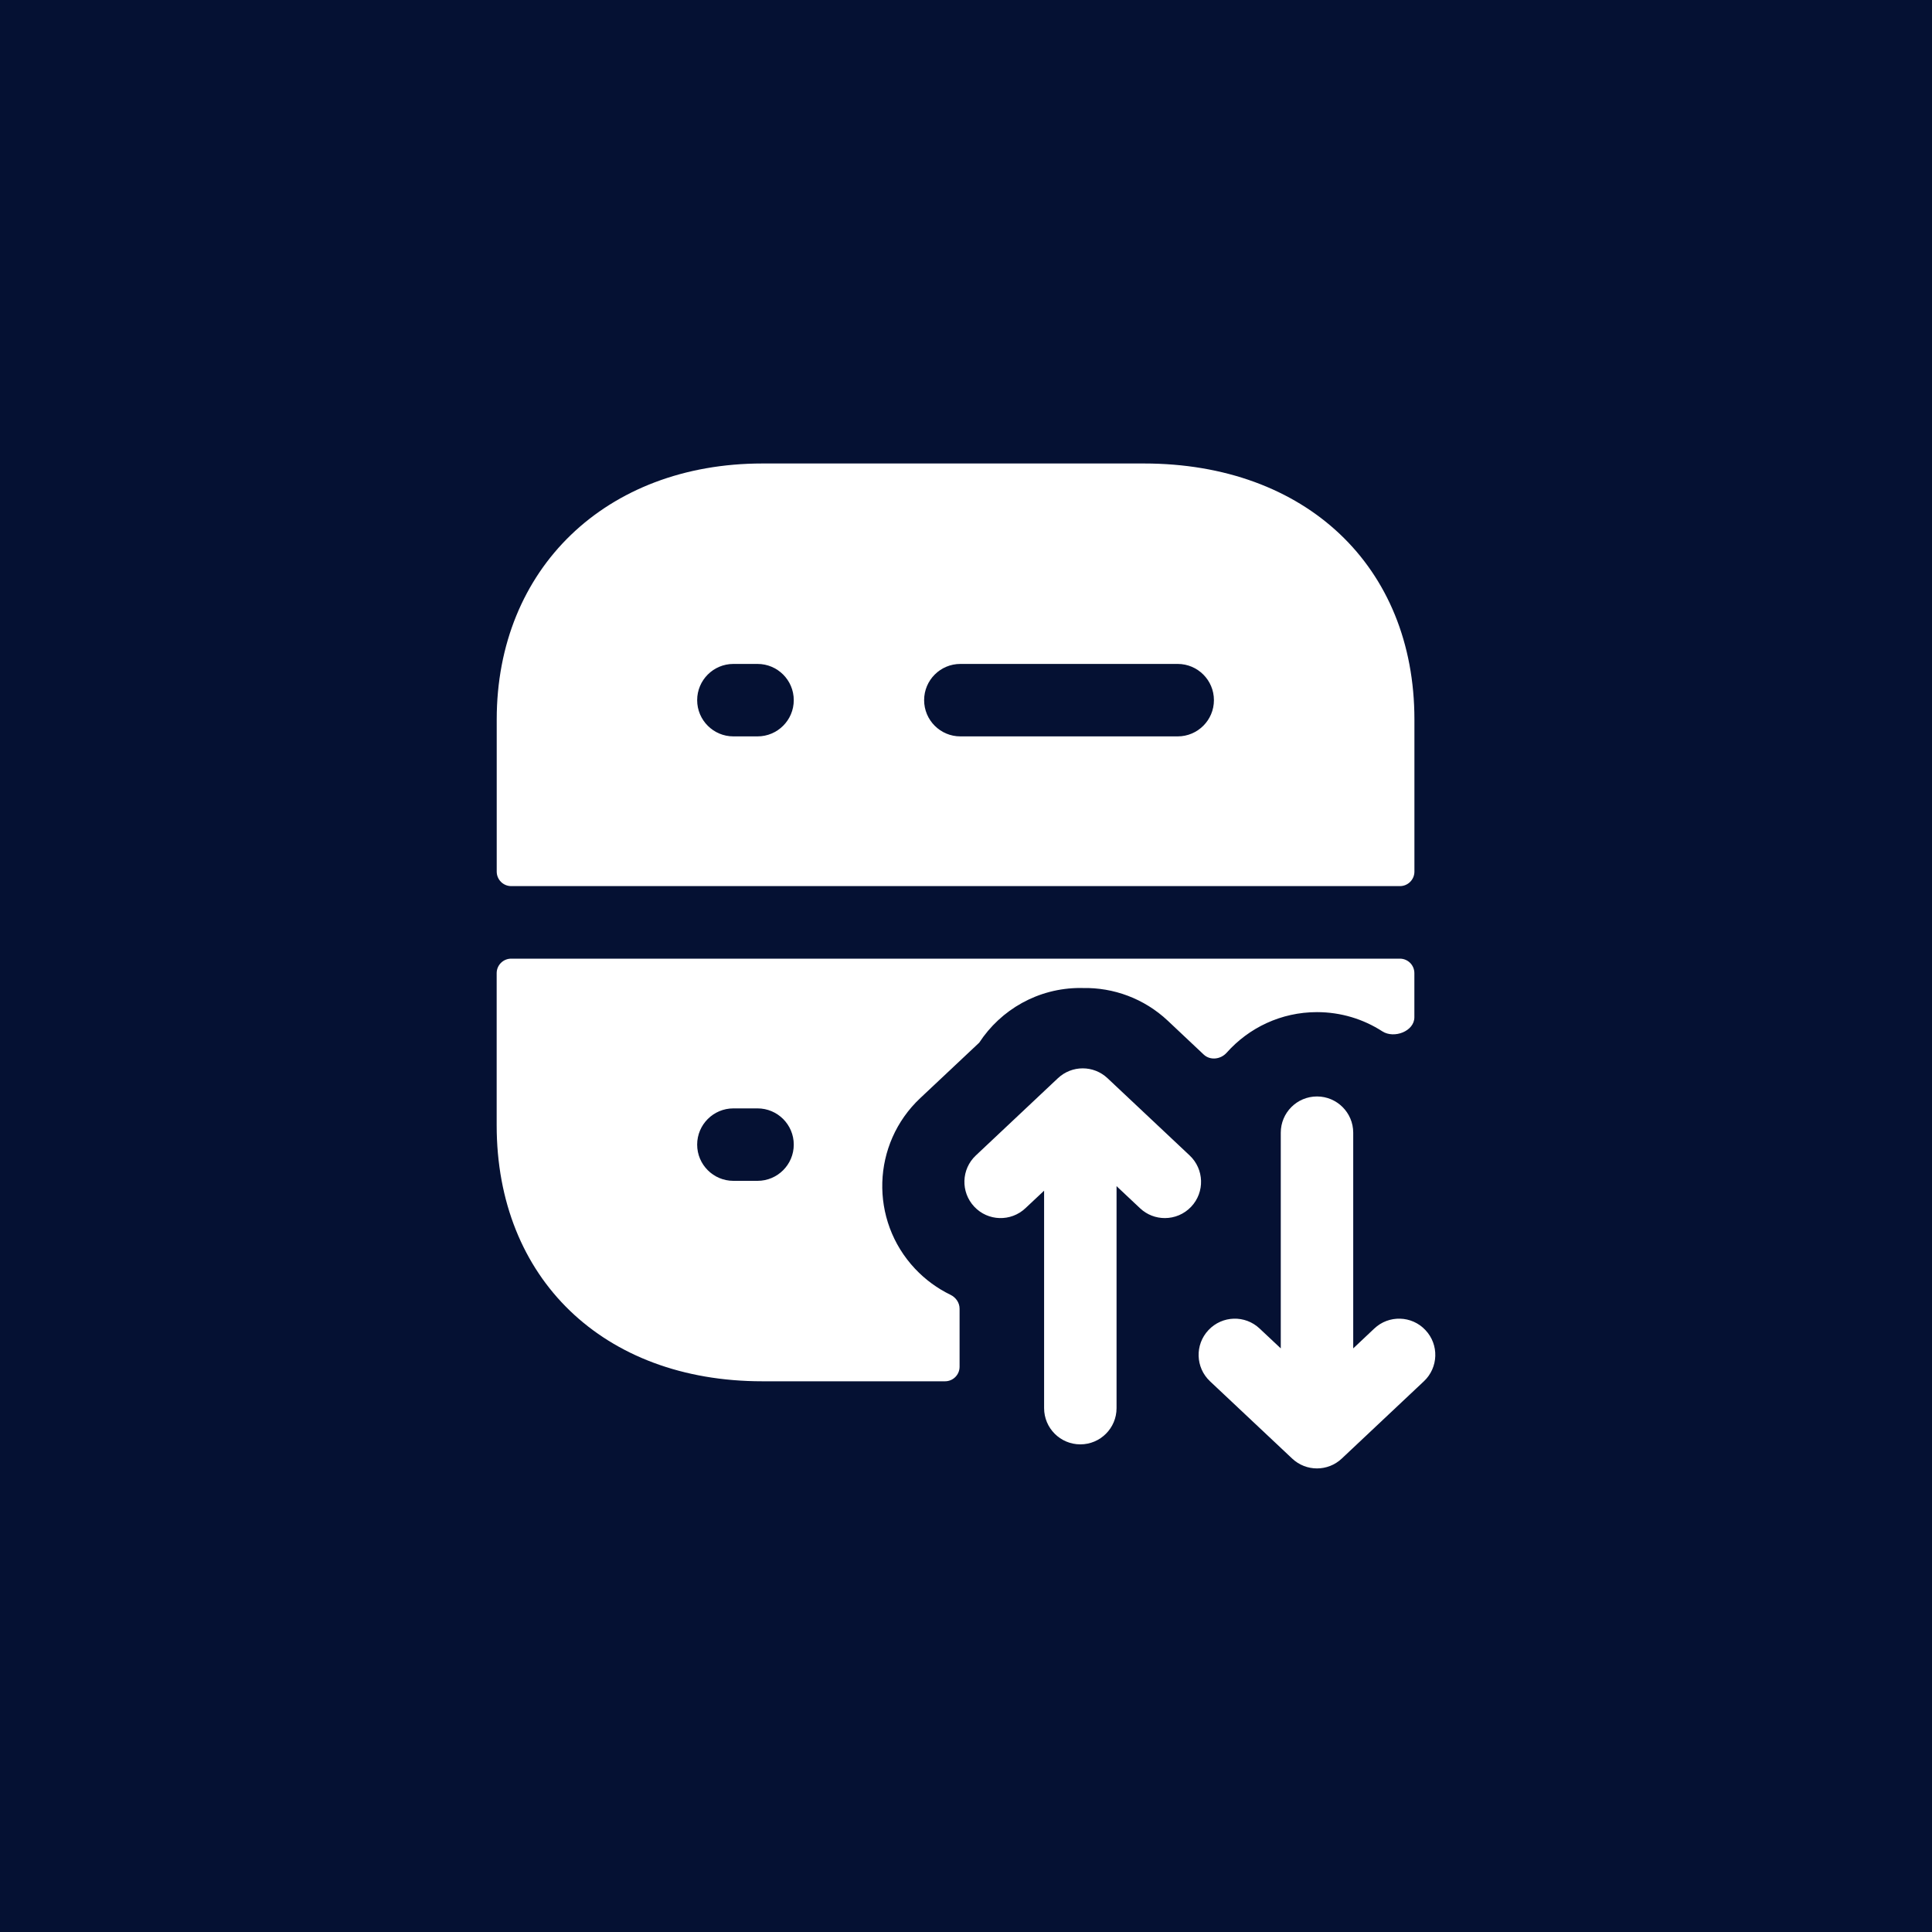
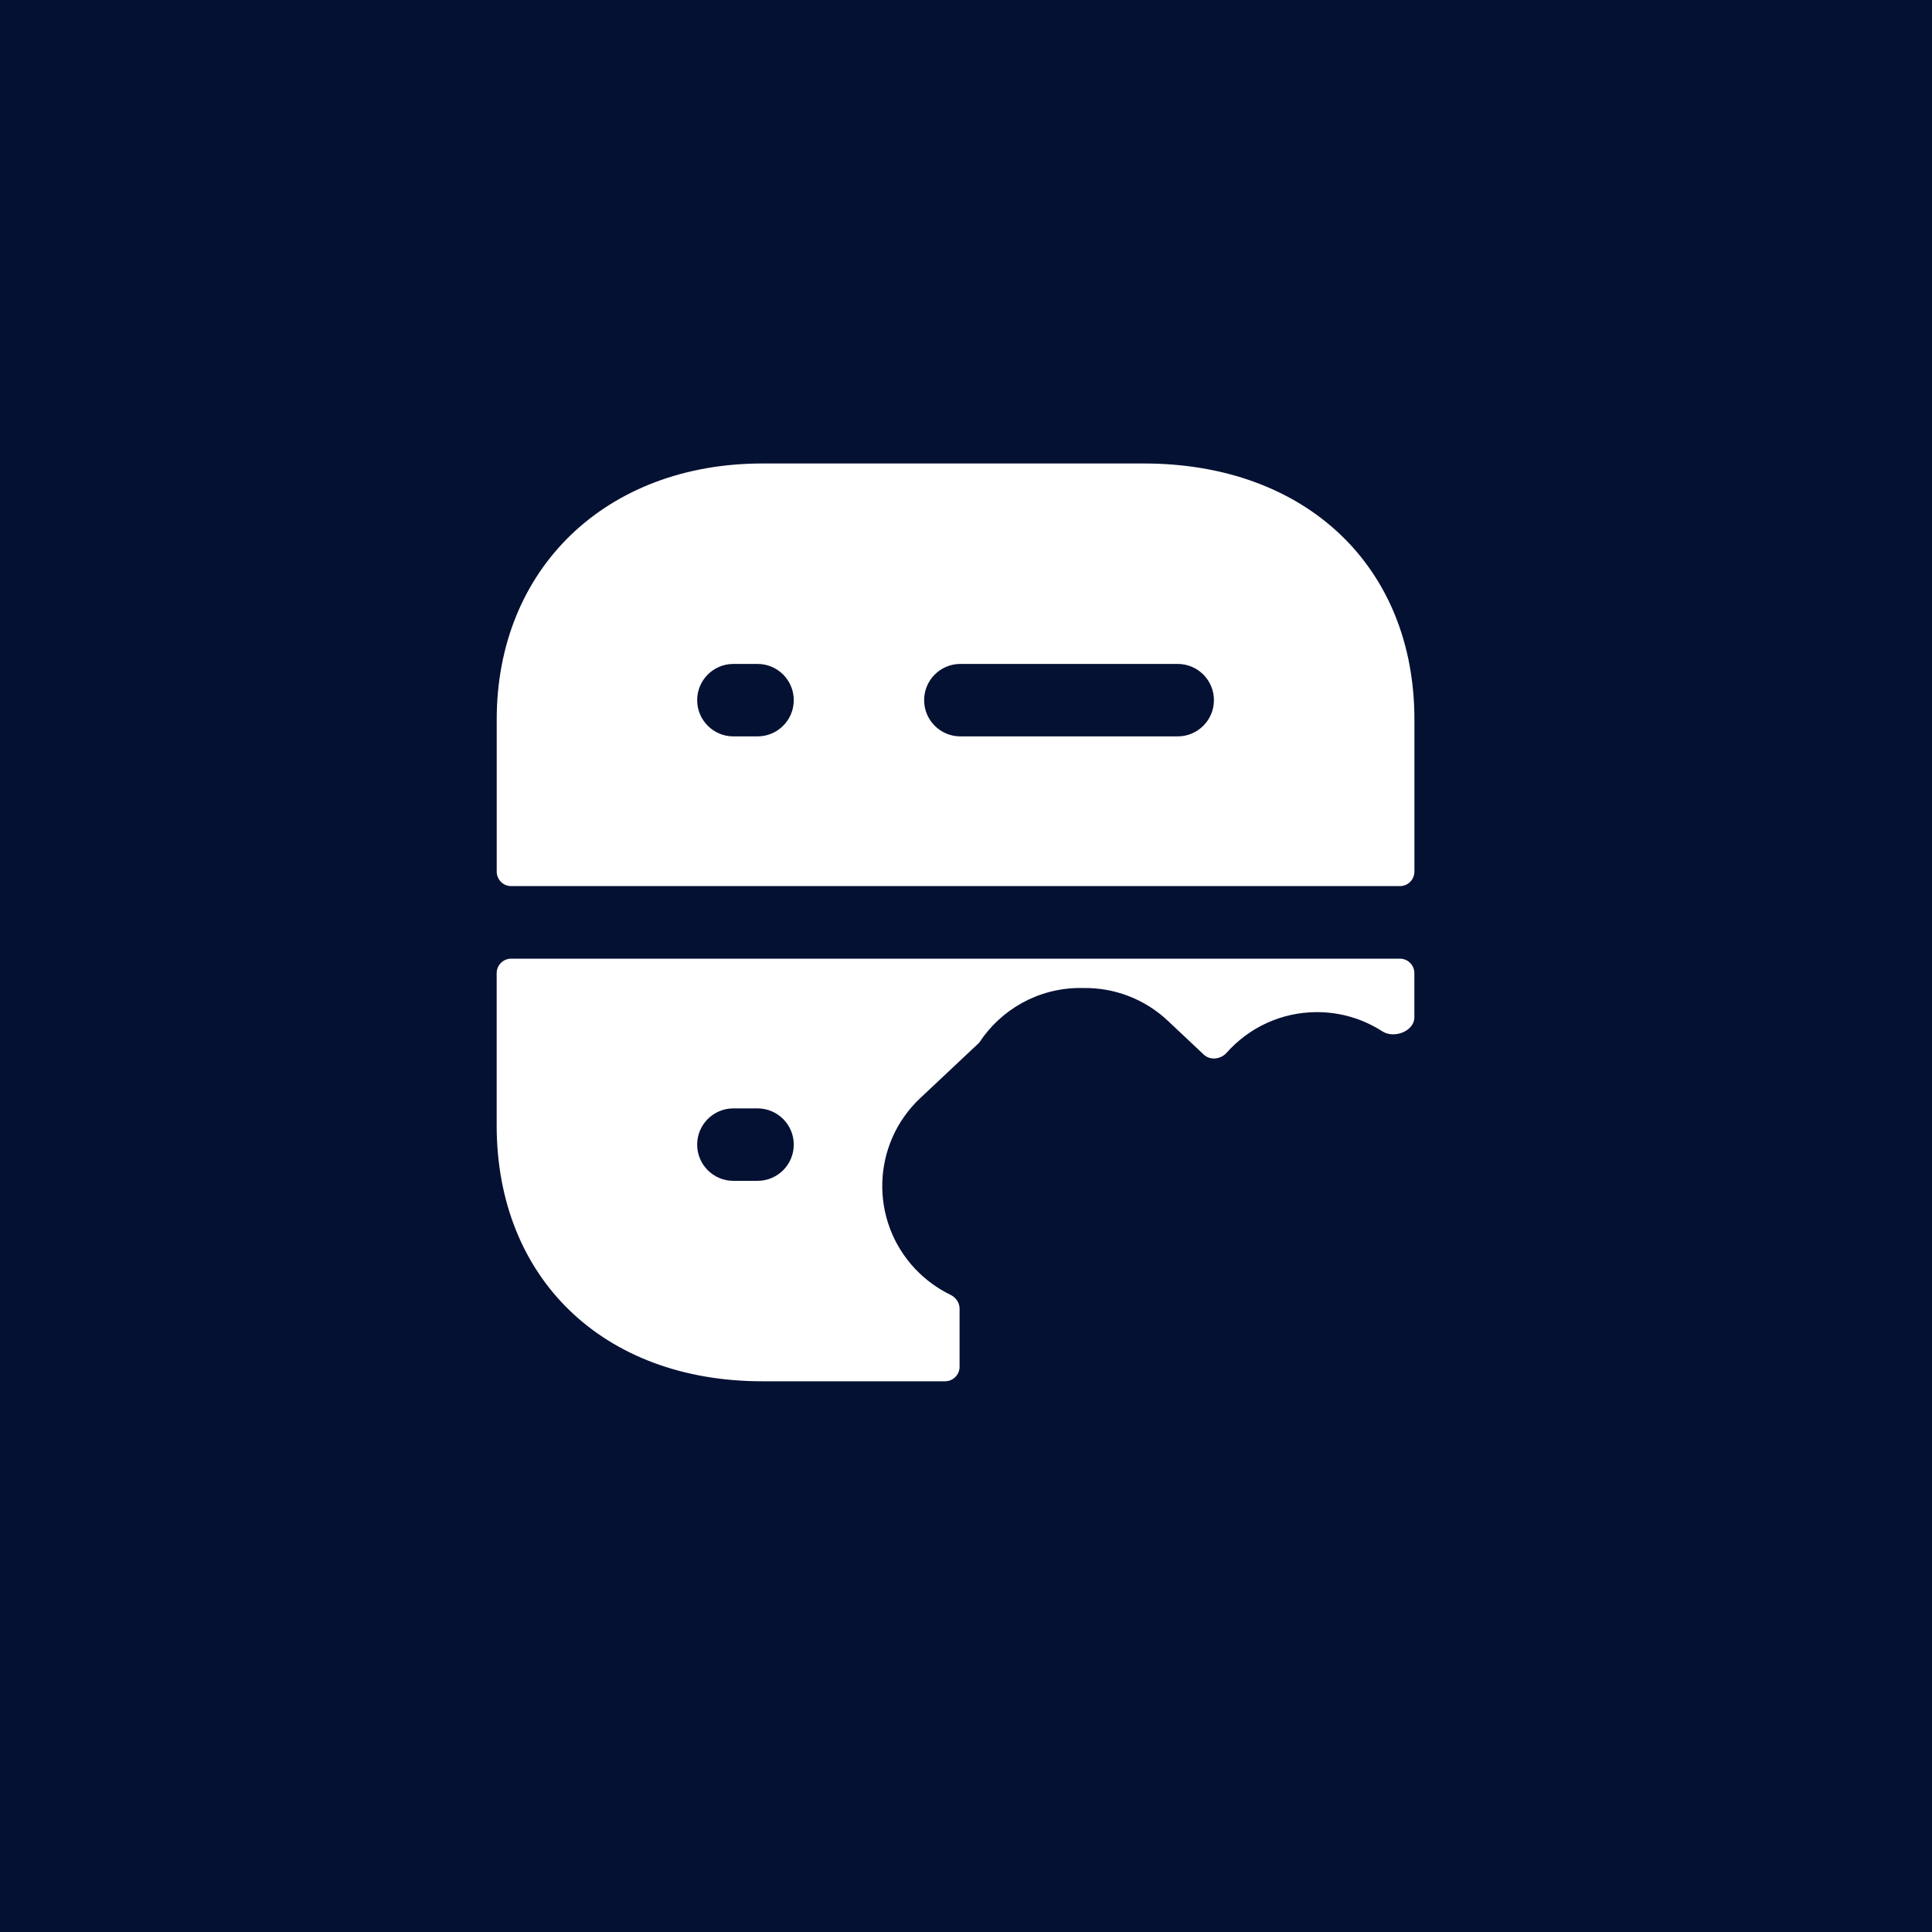
<svg xmlns="http://www.w3.org/2000/svg" width="40" height="40" viewBox="0 0 40 40" fill="none">
  <rect width="40" height="40" fill="#051133" />
  <path fill-rule="evenodd" clip-rule="evenodd" d="M28.984 18.346C29.15 18.346 29.284 18.211 29.284 18.046V14.896C29.284 11.726 27.034 9.596 23.684 9.596H15.784C12.545 9.596 10.284 11.775 10.284 14.896V18.046C10.284 18.211 10.418 18.346 10.584 18.346H28.984ZM15.184 13.746H15.684C16.098 13.746 16.434 14.082 16.434 14.496C16.434 14.91 16.098 15.246 15.684 15.246H15.184C14.77 15.246 14.434 14.91 14.434 14.496C14.434 14.082 14.77 13.746 15.184 13.746ZM19.883 13.746H24.383C24.797 13.746 25.133 14.082 25.133 14.496C25.133 14.91 24.797 15.246 24.383 15.246H19.883C19.469 15.246 19.133 14.91 19.133 14.496C19.133 14.082 19.469 13.746 19.883 13.746Z" fill="white" />
  <path fill-rule="evenodd" clip-rule="evenodd" d="M10.583 19.848C10.418 19.848 10.283 19.982 10.283 20.148V23.298C10.283 26.468 12.493 28.598 15.783 28.598H19.567C19.732 28.598 19.867 28.463 19.867 28.298V27.095C19.867 26.971 19.79 26.861 19.678 26.807C19.41 26.677 19.162 26.498 18.945 26.268C18 25.263 18.047 23.68 19.053 22.735L20.274 21.587C20.72 20.905 21.491 20.455 22.367 20.455C22.383 20.455 22.4 20.455 22.417 20.456C23.049 20.443 23.686 20.67 24.18 21.135L24.921 21.833C25.056 21.96 25.273 21.934 25.397 21.795C25.855 21.28 26.522 20.955 27.266 20.955C27.765 20.955 28.23 21.101 28.62 21.353C28.864 21.51 29.283 21.351 29.283 21.061V20.148C29.283 19.982 29.149 19.848 28.983 19.848H10.583ZM15.684 24.448H15.184C14.77 24.448 14.434 24.112 14.434 23.698C14.434 23.284 14.77 22.948 15.184 22.948H15.684C16.098 22.948 16.434 23.284 16.434 23.698C16.434 24.112 16.098 24.448 15.684 24.448Z" fill="white" />
-   <path d="M24.117 25.219C23.932 25.219 23.748 25.152 23.603 25.015L23.117 24.558V29.154C23.117 29.568 22.781 29.904 22.367 29.904C21.953 29.904 21.617 29.568 21.617 29.154V24.652L21.23 25.015C20.929 25.299 20.454 25.285 20.171 24.983C19.887 24.681 19.901 24.207 20.203 23.923L21.903 22.323C22.192 22.051 22.641 22.051 22.93 22.323L24.631 23.923C24.932 24.207 24.947 24.681 24.663 24.983C24.515 25.14 24.316 25.219 24.117 25.219Z" fill="white" />
-   <path d="M27.267 30.402C27.081 30.402 26.898 30.334 26.753 30.198L25.052 28.598C24.75 28.314 24.736 27.839 25.02 27.538C25.305 27.235 25.779 27.222 26.079 27.506L26.517 27.917V23.451C26.517 23.037 26.852 22.701 27.267 22.701C27.68 22.701 28.017 23.037 28.017 23.451V27.917L28.453 27.506C28.753 27.222 29.229 27.235 29.512 27.538C29.797 27.839 29.782 28.314 29.48 28.598L27.78 30.198C27.636 30.334 27.451 30.402 27.267 30.402Z" fill="white" />
</svg>